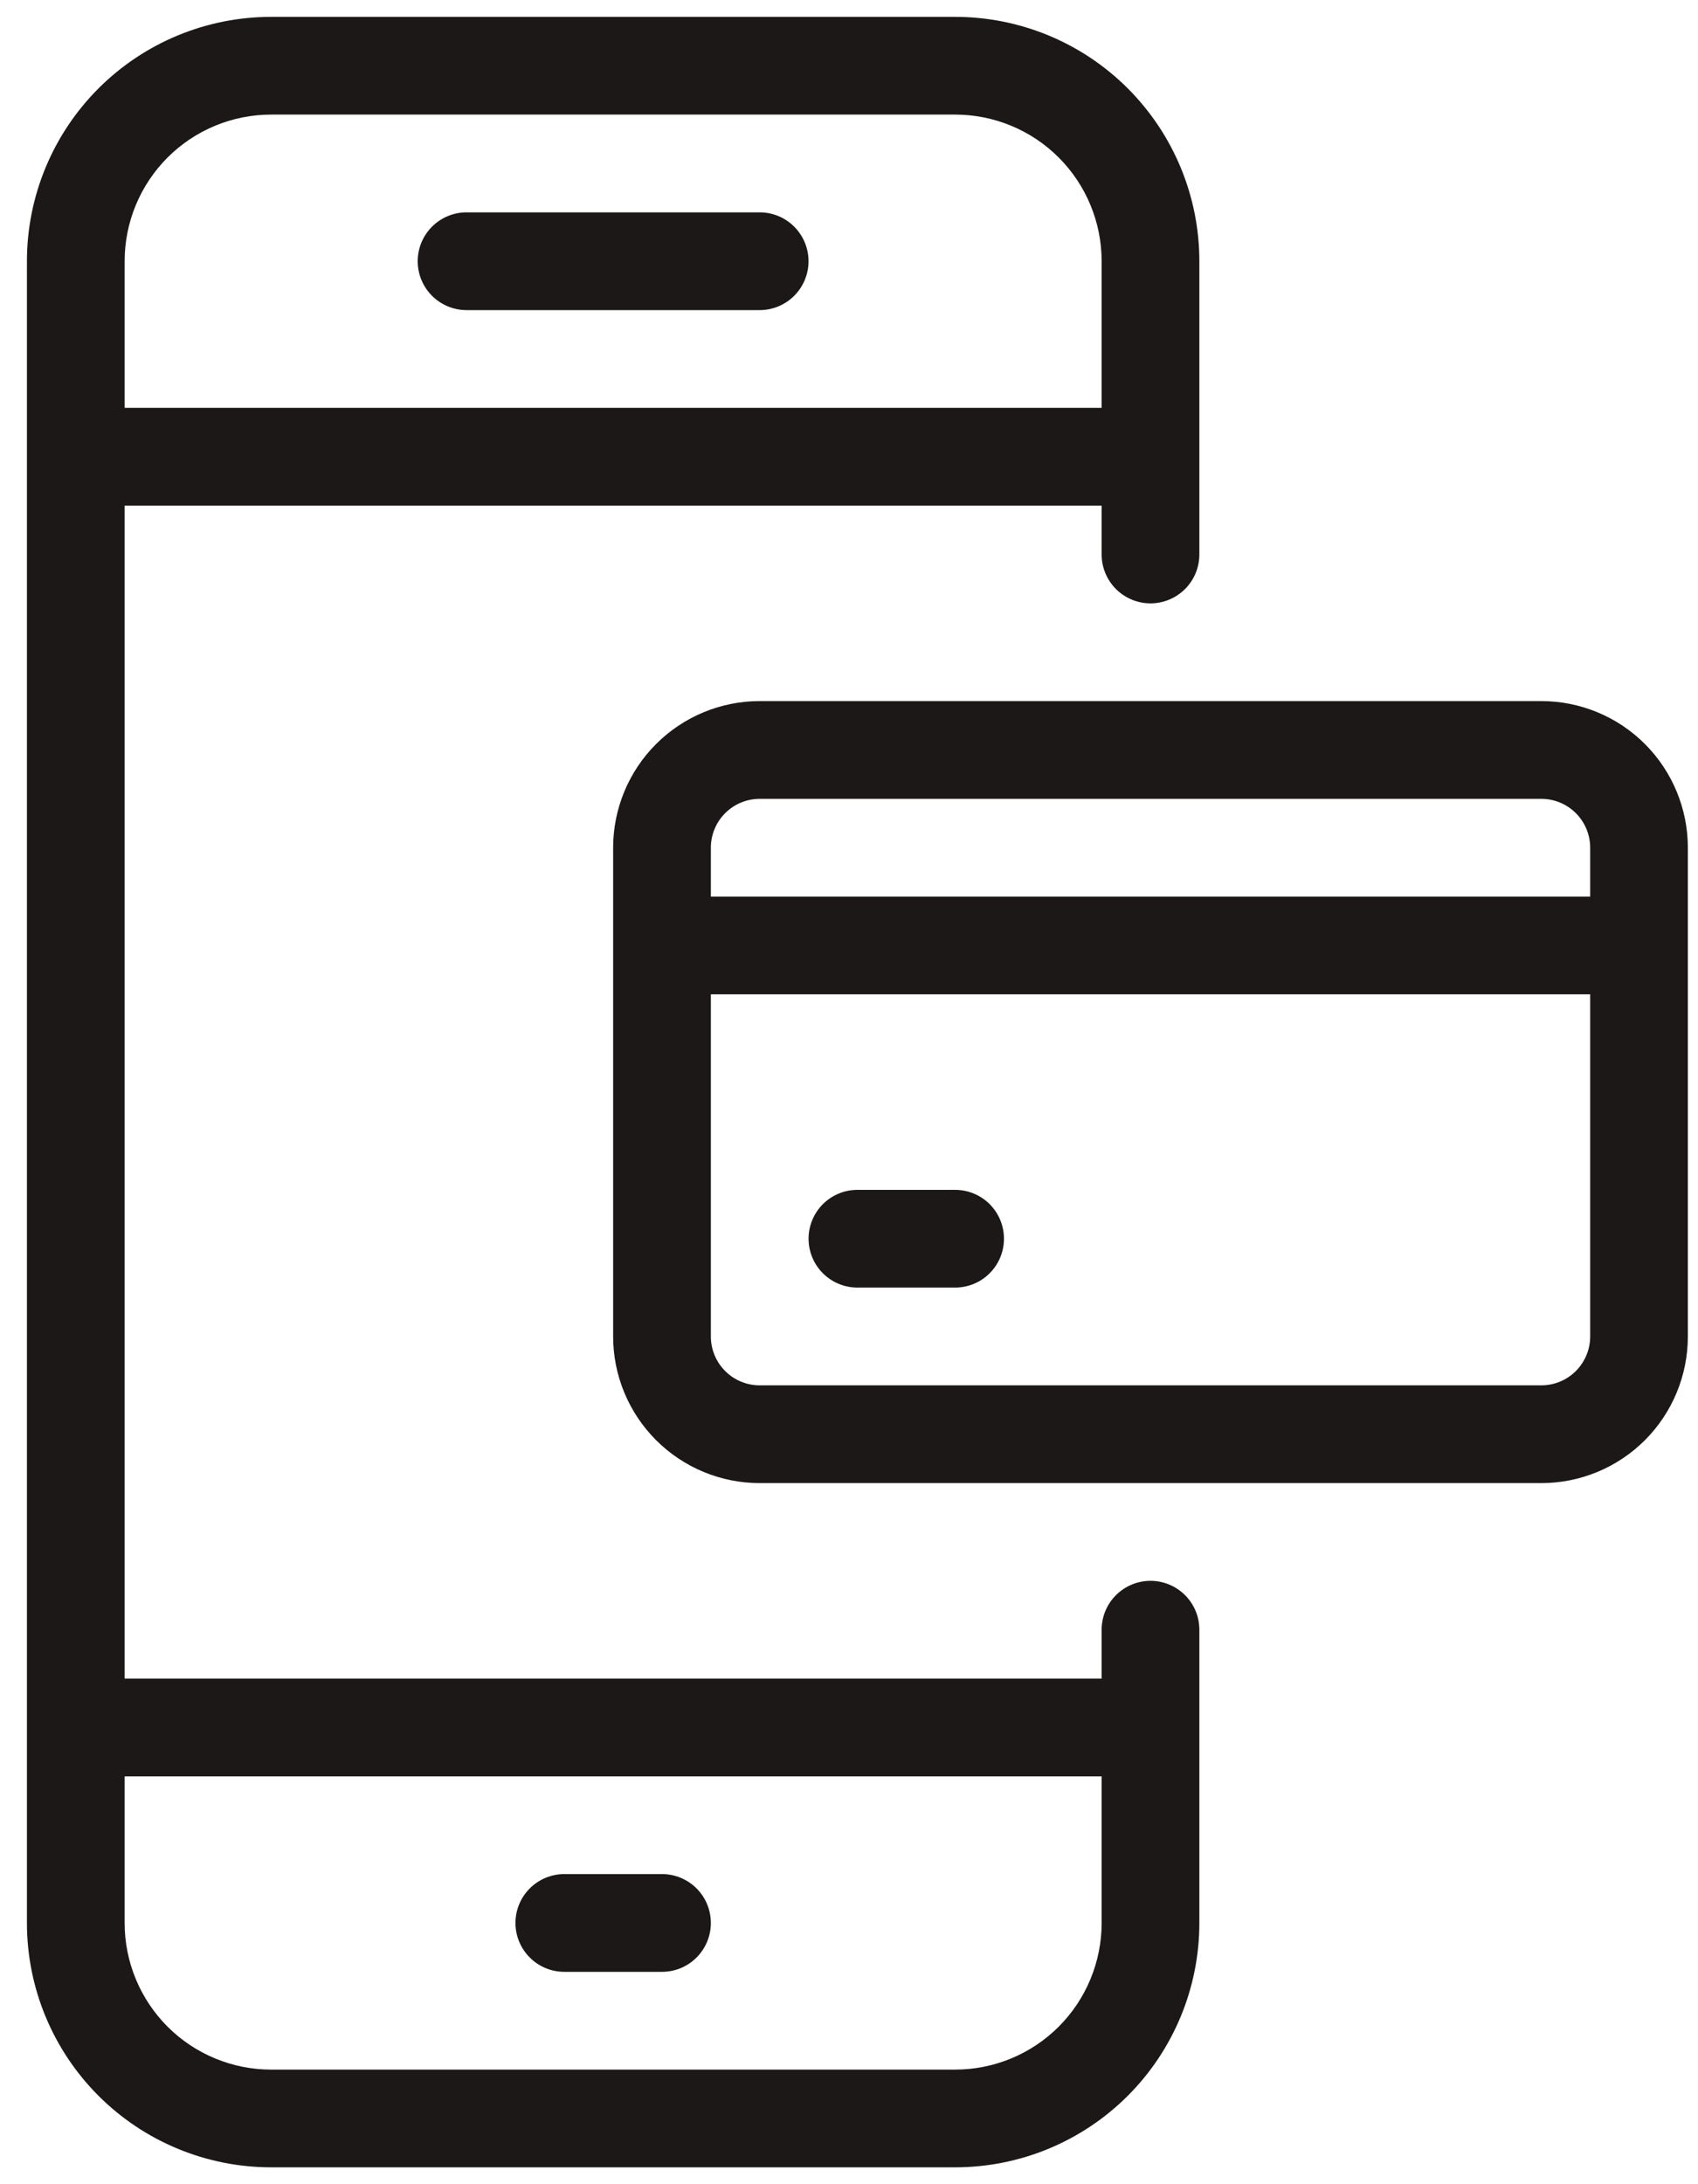
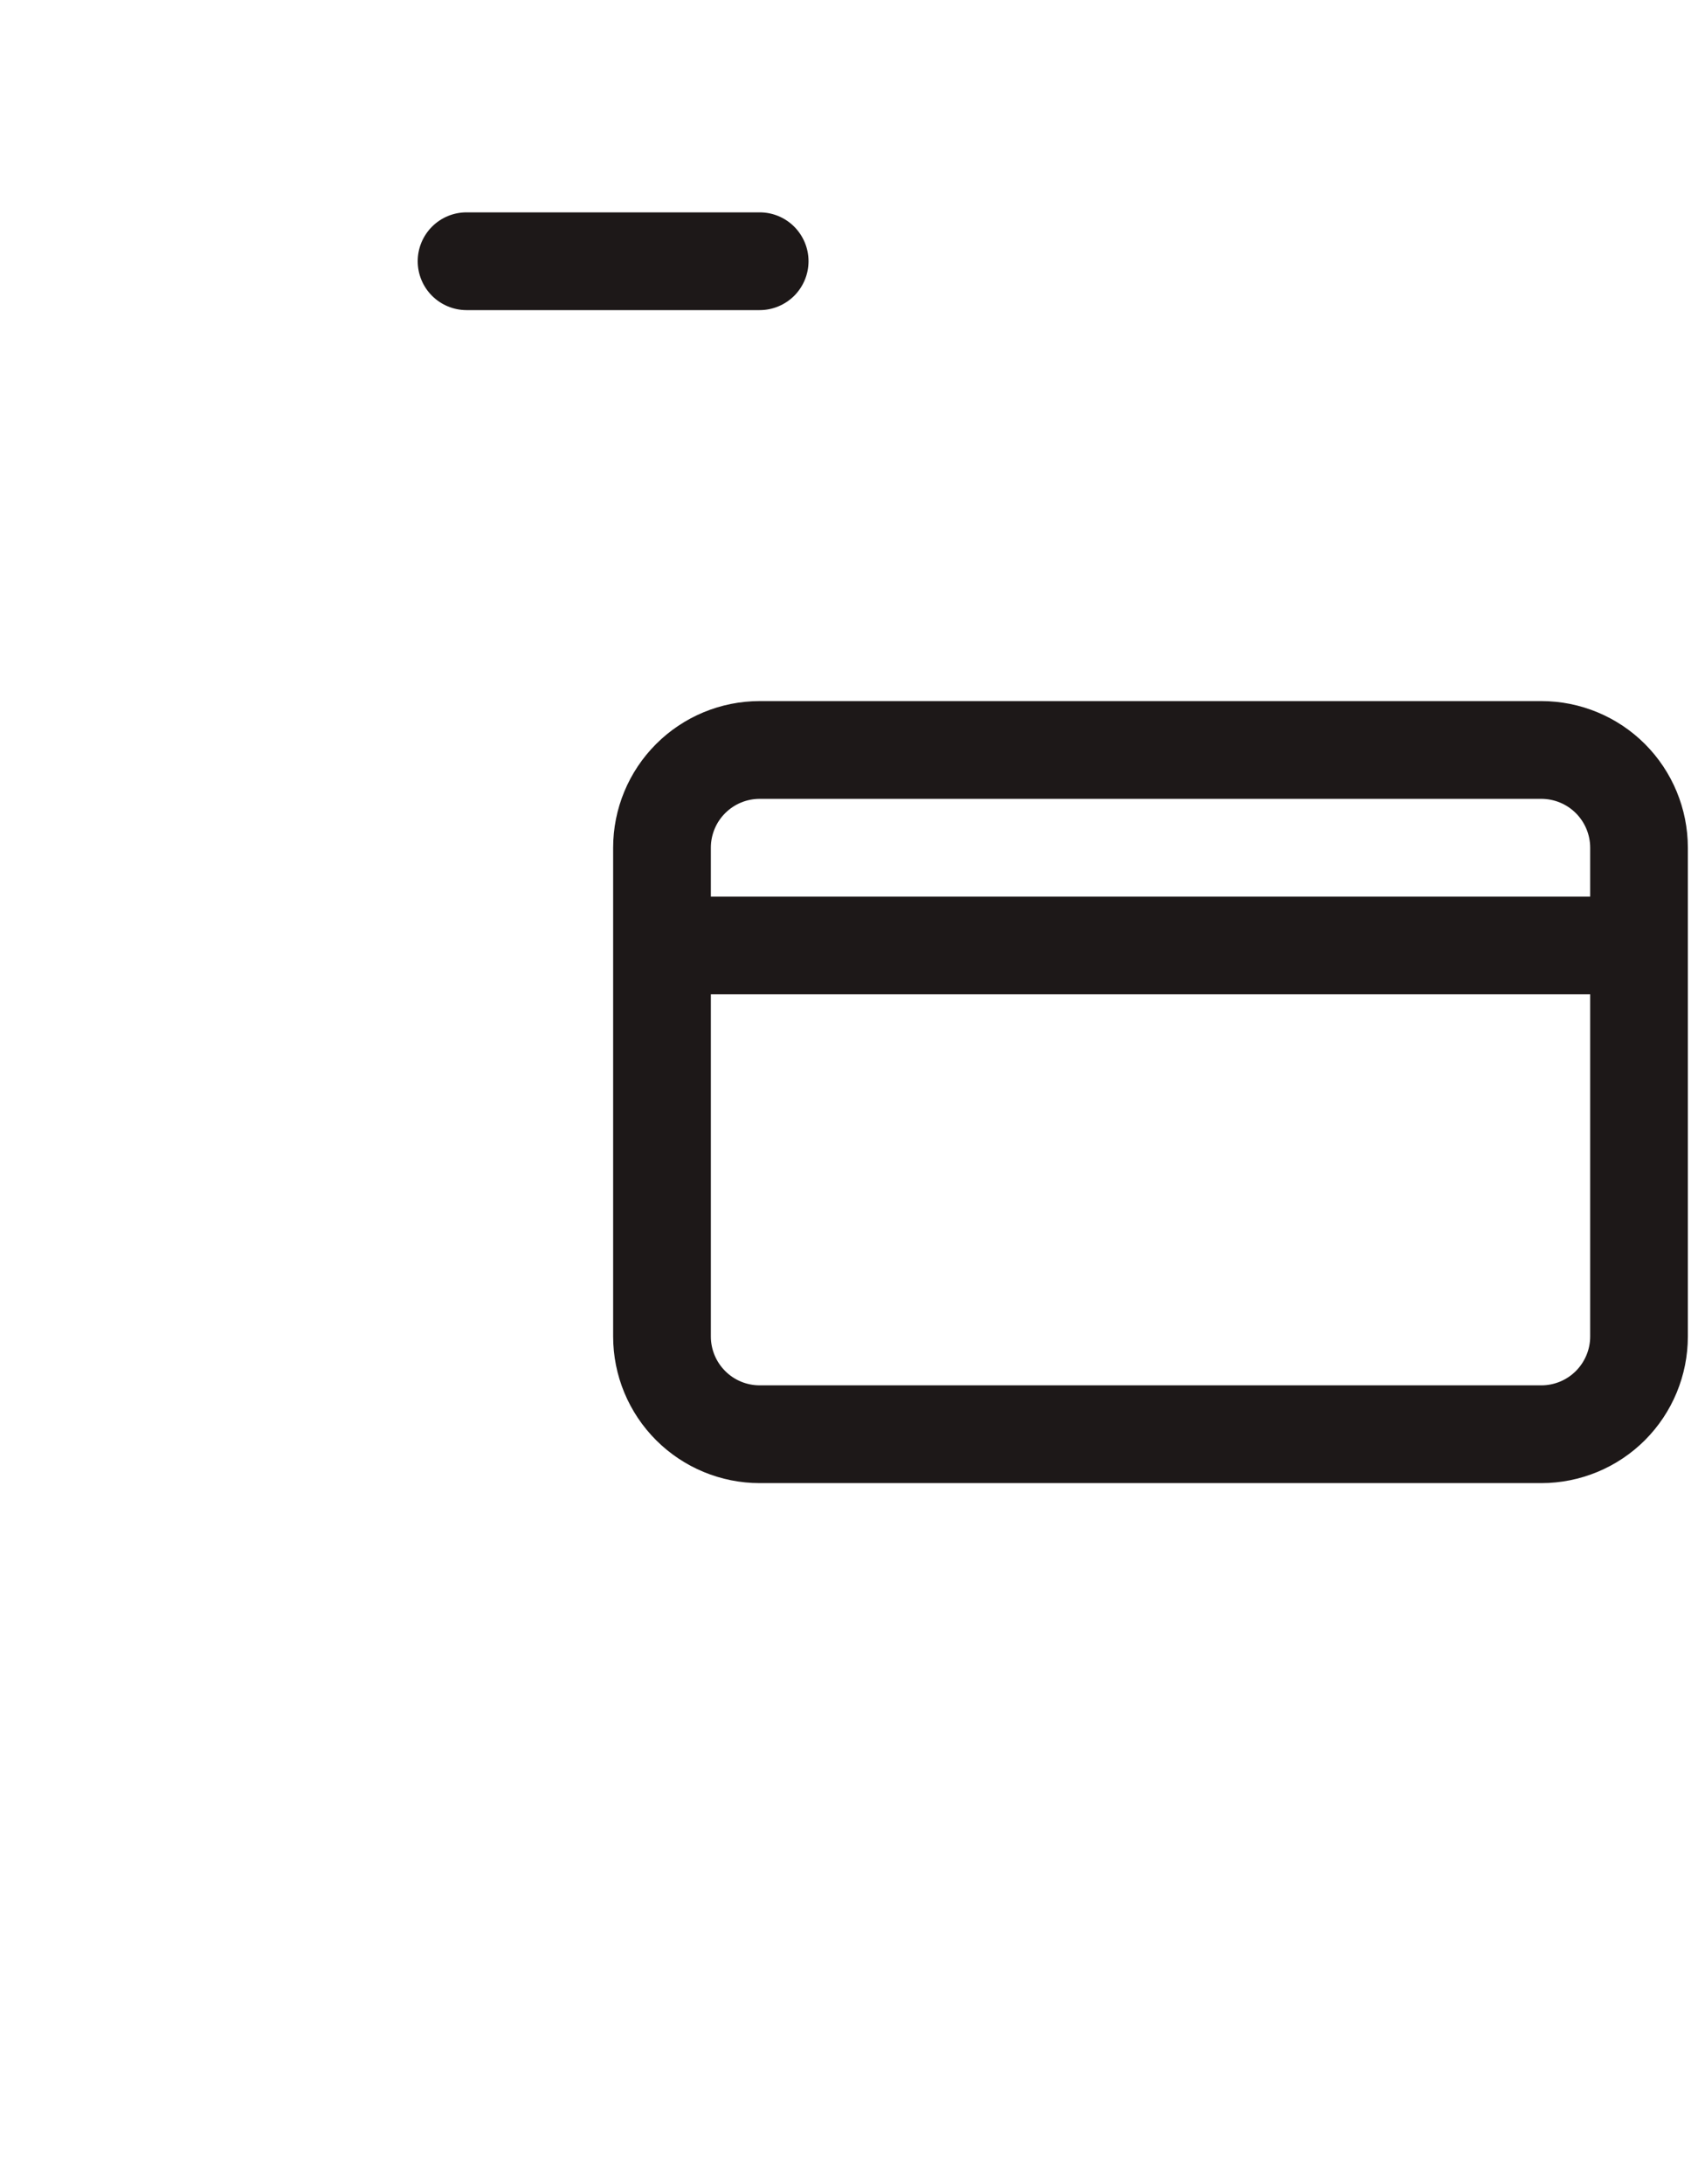
<svg xmlns="http://www.w3.org/2000/svg" width="42" height="54" viewBox="0 0 42 54" fill="none">
-   <path d="M28.458 39.083C28.137 39.083 27.83 39.211 27.603 39.437C27.377 39.664 27.249 39.971 27.249 40.292V41.5H3.083V12.5H27.249V13.708C27.249 14.029 27.377 14.336 27.603 14.563C27.83 14.789 28.137 14.917 28.458 14.917C28.778 14.917 29.085 14.789 29.312 14.563C29.539 14.336 29.666 14.029 29.666 13.708V6.458C29.666 4.856 29.029 3.319 27.896 2.186C26.763 1.053 25.227 0.417 23.624 0.417H6.708C5.105 0.417 3.569 1.053 2.436 2.186C1.303 3.319 0.666 4.856 0.666 6.458V47.542C0.666 49.144 1.303 50.681 2.436 51.814C3.569 52.947 5.105 53.583 6.708 53.583H23.624C25.227 53.583 26.763 52.947 27.896 51.814C29.029 50.681 29.666 49.144 29.666 47.542V40.292C29.666 39.971 29.539 39.664 29.312 39.437C29.085 39.211 28.778 39.083 28.458 39.083ZM6.708 2.833H23.624C24.586 2.833 25.508 3.215 26.188 3.895C26.867 4.575 27.249 5.497 27.249 6.458V10.083H3.083V6.458C3.083 5.497 3.465 4.575 4.144 3.895C4.824 3.215 5.746 2.833 6.708 2.833ZM23.624 51.167H6.708C5.746 51.167 4.824 50.785 4.144 50.105C3.465 49.425 3.083 48.503 3.083 47.542V43.917H27.249V47.542C27.249 48.503 26.867 49.425 26.188 50.105C25.508 50.785 24.586 51.167 23.624 51.167Z" fill="#1D1818" />
-   <path d="M16.375 46.333H13.958C13.638 46.333 13.331 46.461 13.104 46.687C12.877 46.914 12.75 47.221 12.75 47.542C12.75 47.862 12.877 48.169 13.104 48.396C13.331 48.623 13.638 48.75 13.958 48.75H16.375C16.695 48.75 17.003 48.623 17.229 48.396C17.456 48.169 17.583 47.862 17.583 47.542C17.583 47.221 17.456 46.914 17.229 46.687C17.003 46.461 16.695 46.333 16.375 46.333Z" fill="#1D1818" />
  <path d="M11.54 7.667H18.79C19.111 7.667 19.418 7.539 19.645 7.313C19.871 7.086 19.999 6.779 19.999 6.458C19.999 6.138 19.871 5.831 19.645 5.604C19.418 5.377 19.111 5.25 18.79 5.25H11.54C11.22 5.25 10.912 5.377 10.686 5.604C10.459 5.831 10.332 6.138 10.332 6.458C10.332 6.779 10.459 7.086 10.686 7.313C10.912 7.539 11.22 7.667 11.54 7.667Z" fill="#1D1818" />
  <path d="M38.124 17.333H18.791C17.83 17.333 16.908 17.715 16.228 18.395C15.548 19.075 15.166 19.997 15.166 20.958V33.042C15.166 34.003 15.548 34.925 16.228 35.605C16.908 36.285 17.83 36.667 18.791 36.667H38.124C39.086 36.667 40.008 36.285 40.688 35.605C41.367 34.925 41.749 34.003 41.749 33.042V20.958C41.749 19.997 41.367 19.075 40.688 18.395C40.008 17.715 39.086 17.333 38.124 17.333ZM18.791 19.75H38.124C38.445 19.75 38.752 19.877 38.979 20.104C39.205 20.33 39.333 20.638 39.333 20.958V22.167H17.583V20.958C17.583 20.638 17.71 20.33 17.937 20.104C18.163 19.877 18.471 19.75 18.791 19.75ZM38.124 34.25H18.791C18.471 34.25 18.163 34.123 17.937 33.896C17.71 33.669 17.583 33.362 17.583 33.042V24.583H39.333V33.042C39.333 33.362 39.205 33.669 38.979 33.896C38.752 34.123 38.445 34.25 38.124 34.25Z" fill="#1D1818" />
-   <path d="M23.625 29.417H21.208C20.888 29.417 20.581 29.544 20.354 29.77C20.127 29.997 20 30.305 20 30.625C20 30.945 20.127 31.253 20.354 31.479C20.581 31.706 20.888 31.833 21.208 31.833H23.625C23.945 31.833 24.253 31.706 24.479 31.479C24.706 31.253 24.833 30.945 24.833 30.625C24.833 30.305 24.706 29.997 24.479 29.77C24.253 29.544 23.945 29.417 23.625 29.417Z" fill="#1D1818" />
</svg>